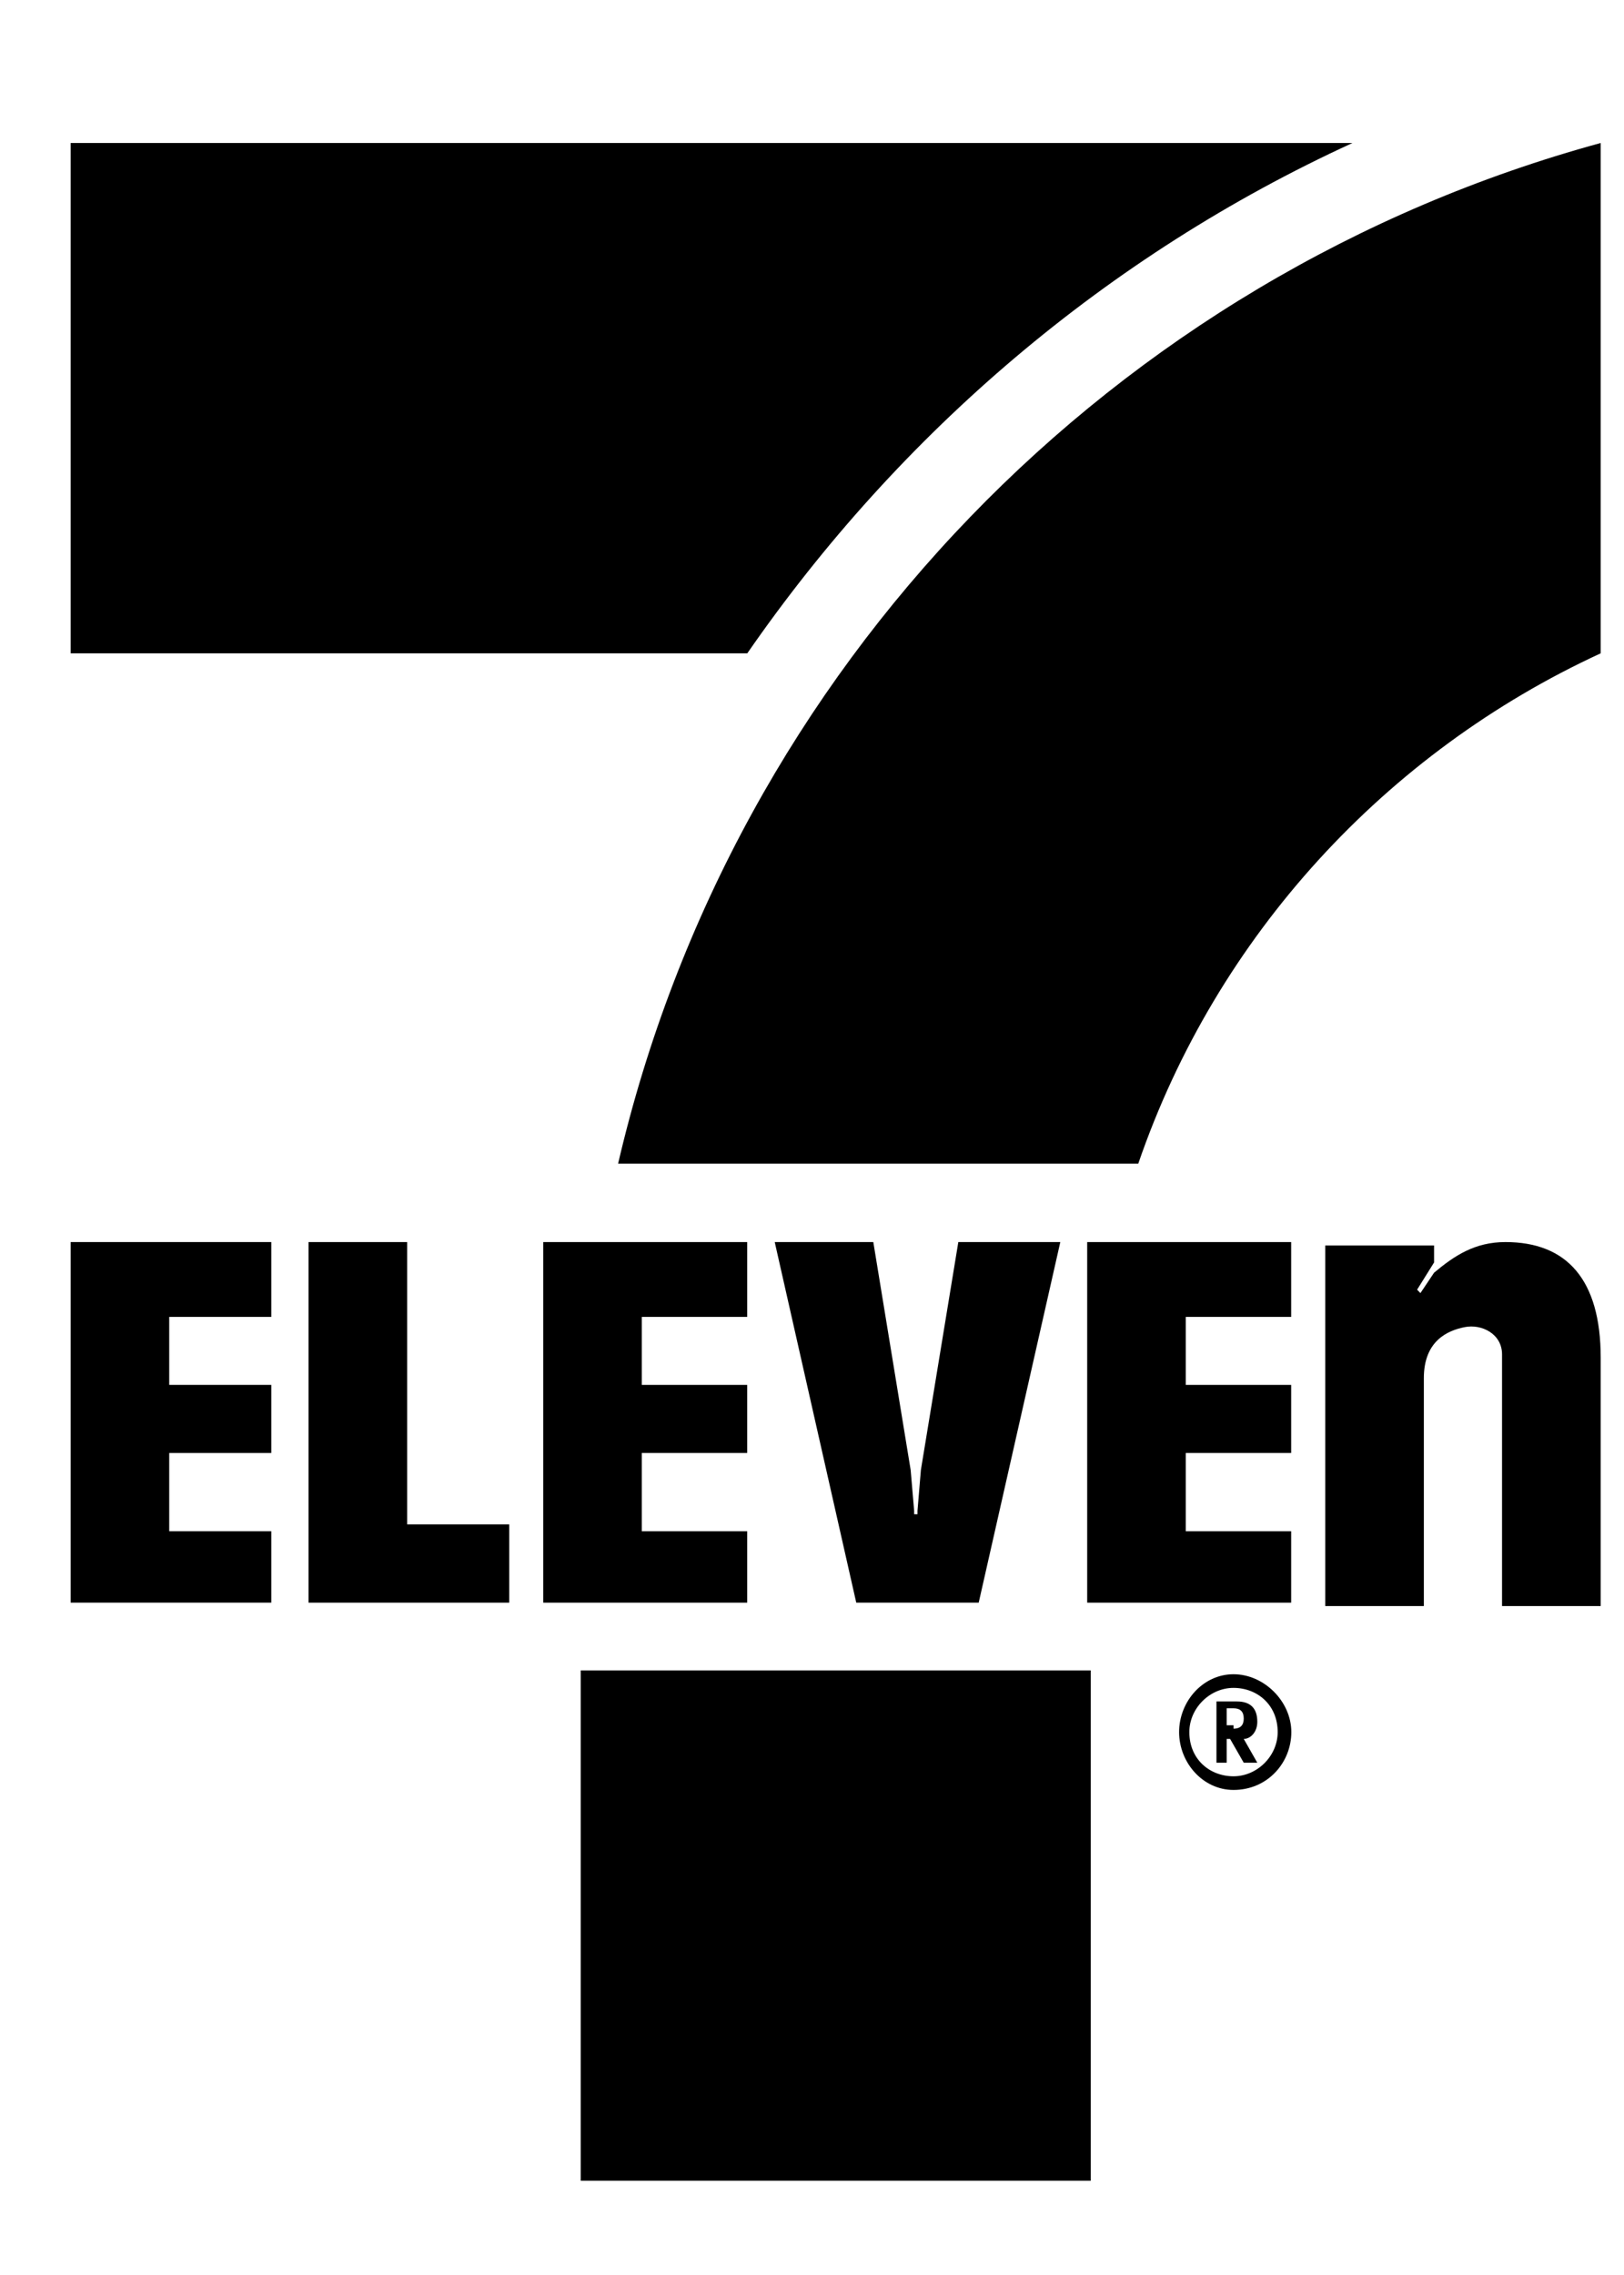
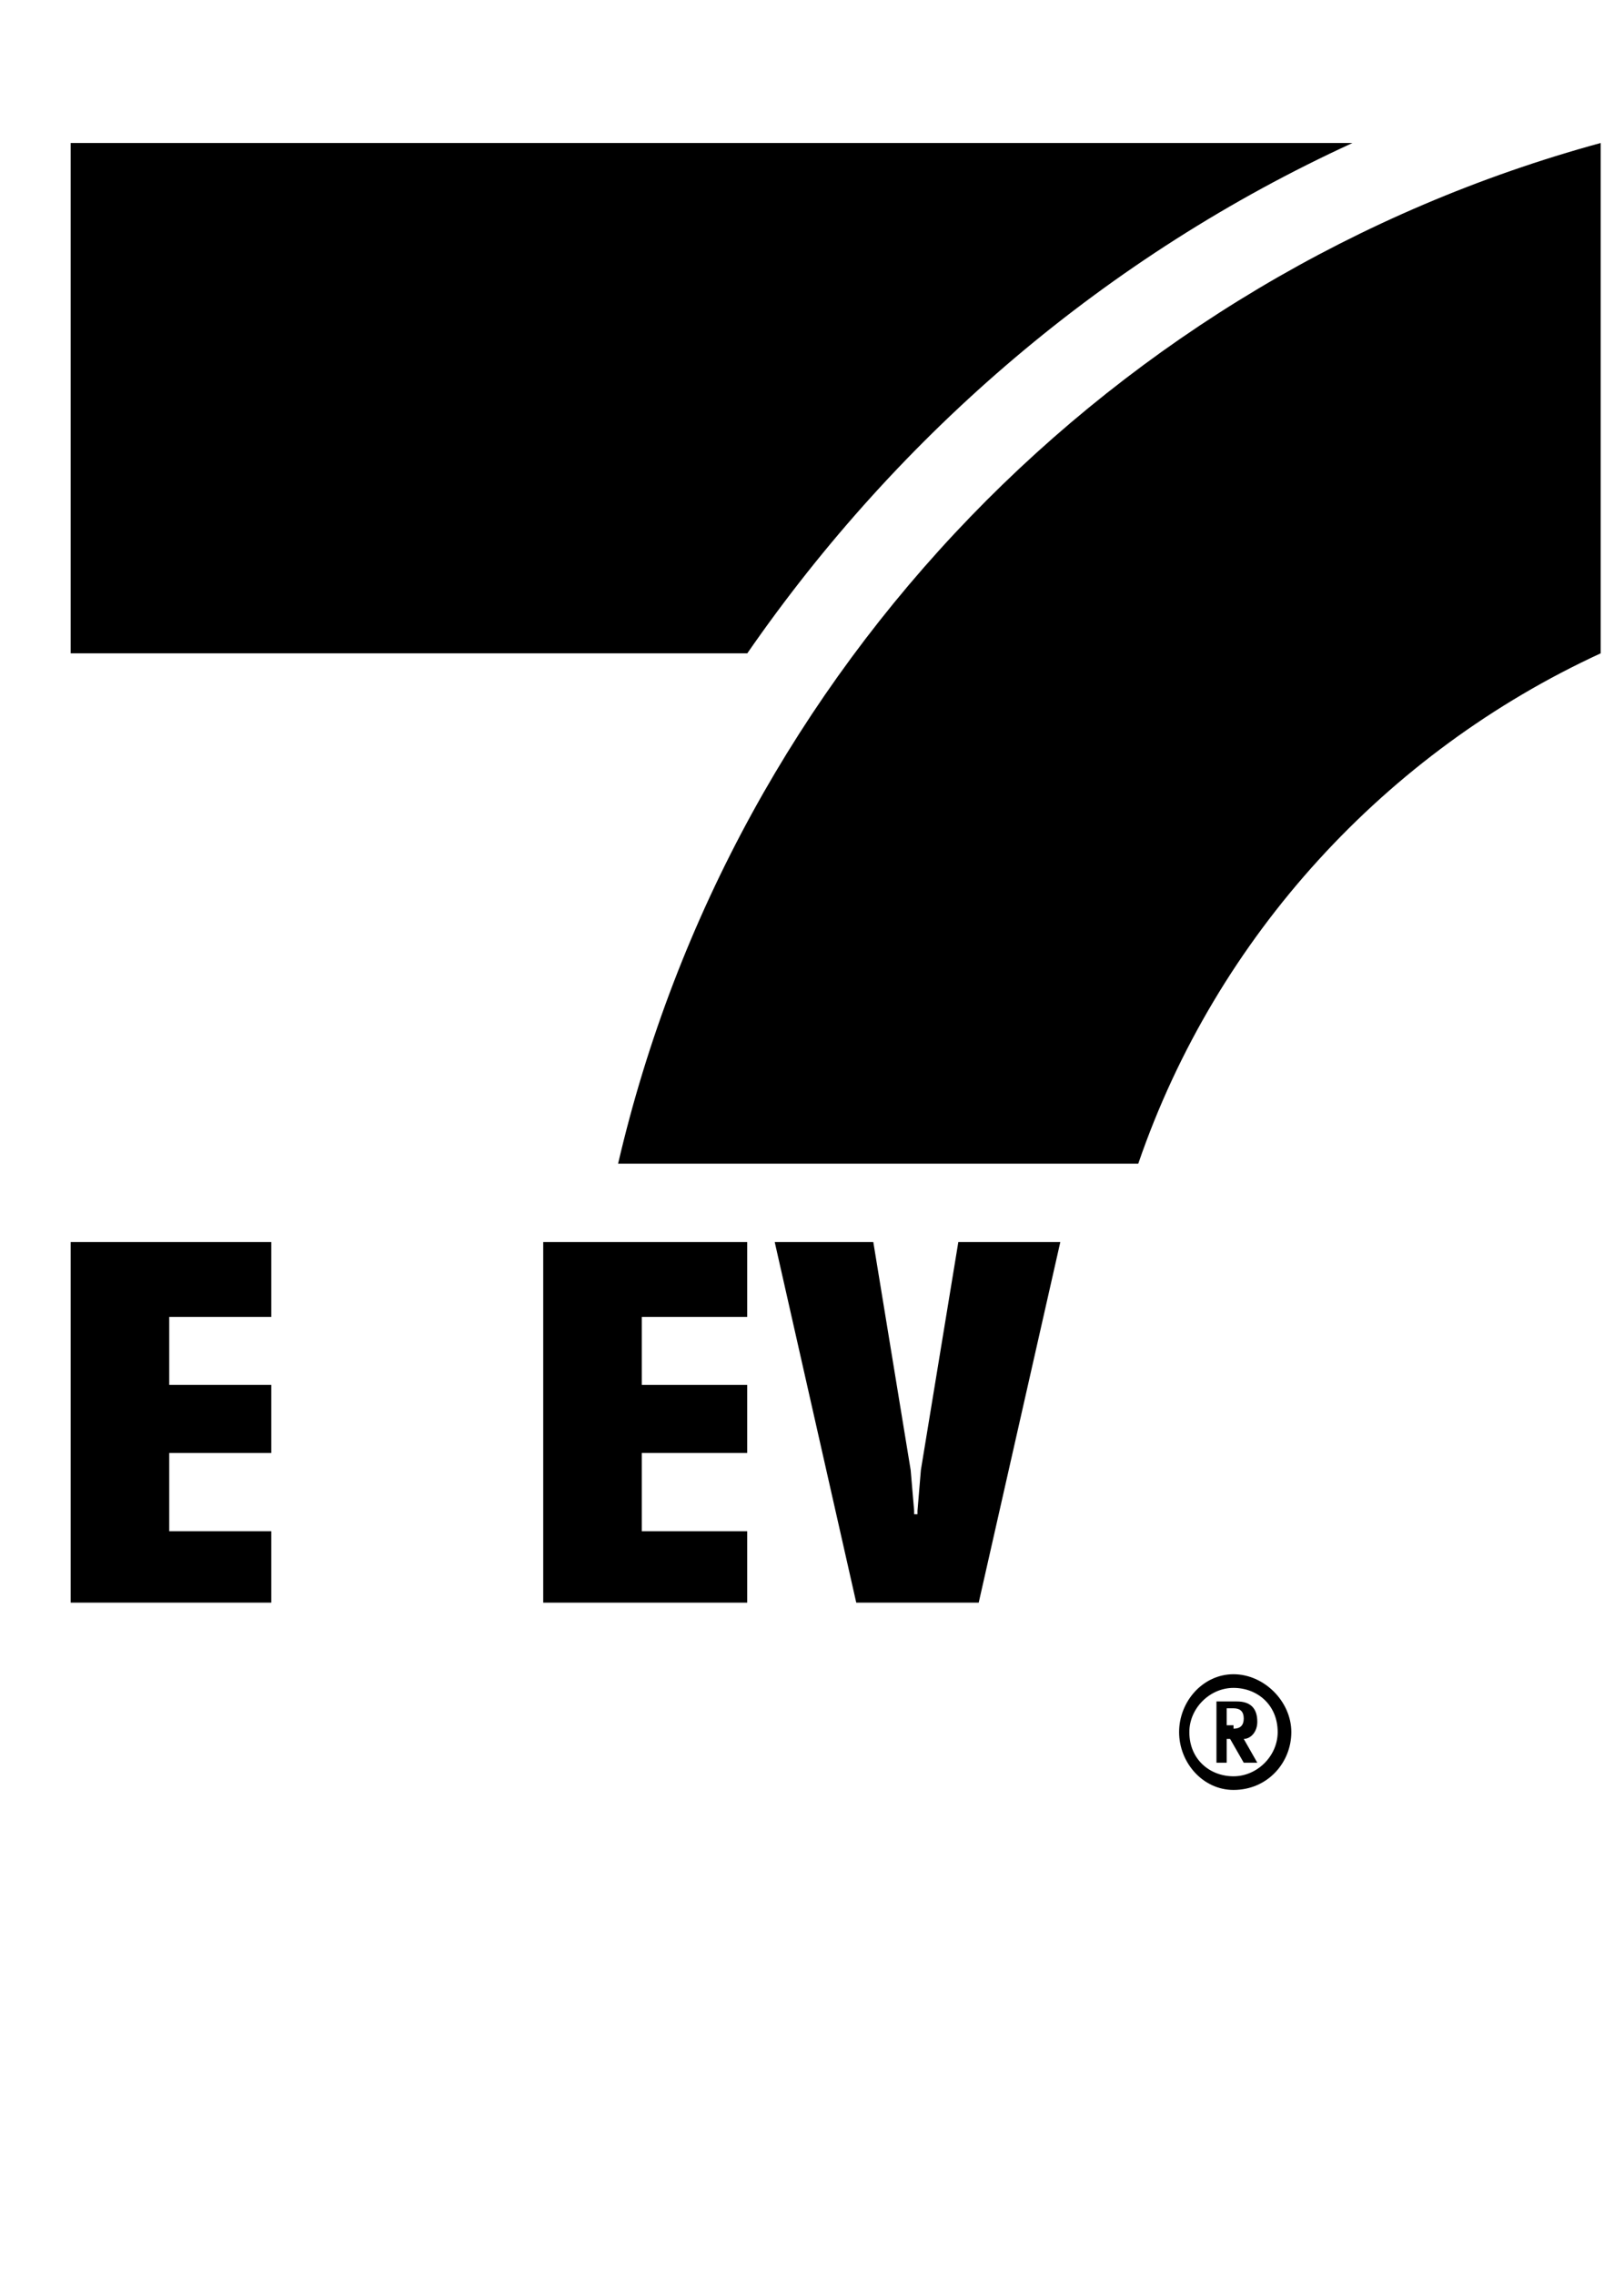
<svg xmlns="http://www.w3.org/2000/svg" width="20" height="28" viewBox="0 0 20 28" fill="none">
  <g clip-path="url(#clip0_5001_8501)">
    <path d="M15.191 20.606C15.568 20.606 15.903 20.941 15.903 21.318C15.903 21.695 15.61 22.03 15.191 22.03C14.814 22.03 14.521 21.695 14.521 21.318C14.521 20.941 14.814 20.606 15.191 20.606ZM15.191 21.862C15.484 21.862 15.735 21.611 15.735 21.318C15.735 20.983 15.484 20.774 15.191 20.774C14.898 20.774 14.647 21.025 14.647 21.318C14.647 21.653 14.898 21.862 15.191 21.862ZM15.107 21.695H14.981V20.941H15.233C15.4 20.941 15.484 21.025 15.484 21.192C15.484 21.318 15.4 21.402 15.317 21.402L15.484 21.695H15.317L15.149 21.402H15.107V21.695ZM15.191 21.276C15.275 21.276 15.317 21.234 15.317 21.151C15.317 21.067 15.275 21.025 15.191 21.025H15.107V21.234H15.191V21.276Z" fill="black" />
-     <path d="M18.54 15.287C18.163 15.287 17.912 15.454 17.661 15.664L17.493 15.915L17.452 15.873L17.661 15.538V15.329H16.321V19.767H17.535V16.962C17.535 16.501 17.829 16.375 18.038 16.334C18.247 16.292 18.498 16.417 18.498 16.669V19.767H19.713V16.71C19.713 15.747 19.294 15.287 18.54 15.287Z" fill="black" />
-     <path d="M5.014 18.762H6.271V19.725H3.8V15.287H5.014V18.762Z" fill="black" />
    <path d="M0.87 19.725H3.341V18.846H2.084V17.883H3.341V17.045H2.084V16.208H3.341V15.287H0.87V19.725Z" fill="black" />
    <path d="M6.69 19.725H9.202V18.846H7.904V17.883H9.202V17.045H7.904V16.208H9.202V15.287H6.69V19.725Z" fill="black" />
-     <path d="M13.389 19.725H15.901V18.846H14.603V17.883H15.901V17.045H14.603V16.208H15.901V15.287H13.389V19.725Z" fill="black" />
    <path d="M11.802 15.287L11.341 18.092L11.299 18.595V18.637H11.258V18.595L11.215 18.092L10.755 15.287H9.541L10.545 19.725H12.053L13.058 15.287H11.802Z" fill="black" />
    <path d="M16.656 1.76H0.87V8.041H9.203C11.087 5.319 13.641 3.142 16.656 1.76Z" fill="black" />
-     <path d="M7.152 26.84H13.433V20.559H7.152V26.84Z" fill="black" />
    <path d="M19.713 8.041V1.76C13.725 3.393 9.035 8.209 7.612 14.322H14.018C14.981 11.516 17.075 9.255 19.713 8.041Z" fill="black" />
  </g>
  <defs>
    <clipPath id="clip0_5001_8501">
      <rect width="18.843" height="27.28" fill="white" transform="translate(0.87 0.66)" />
    </clipPath>
  </defs>
</svg>